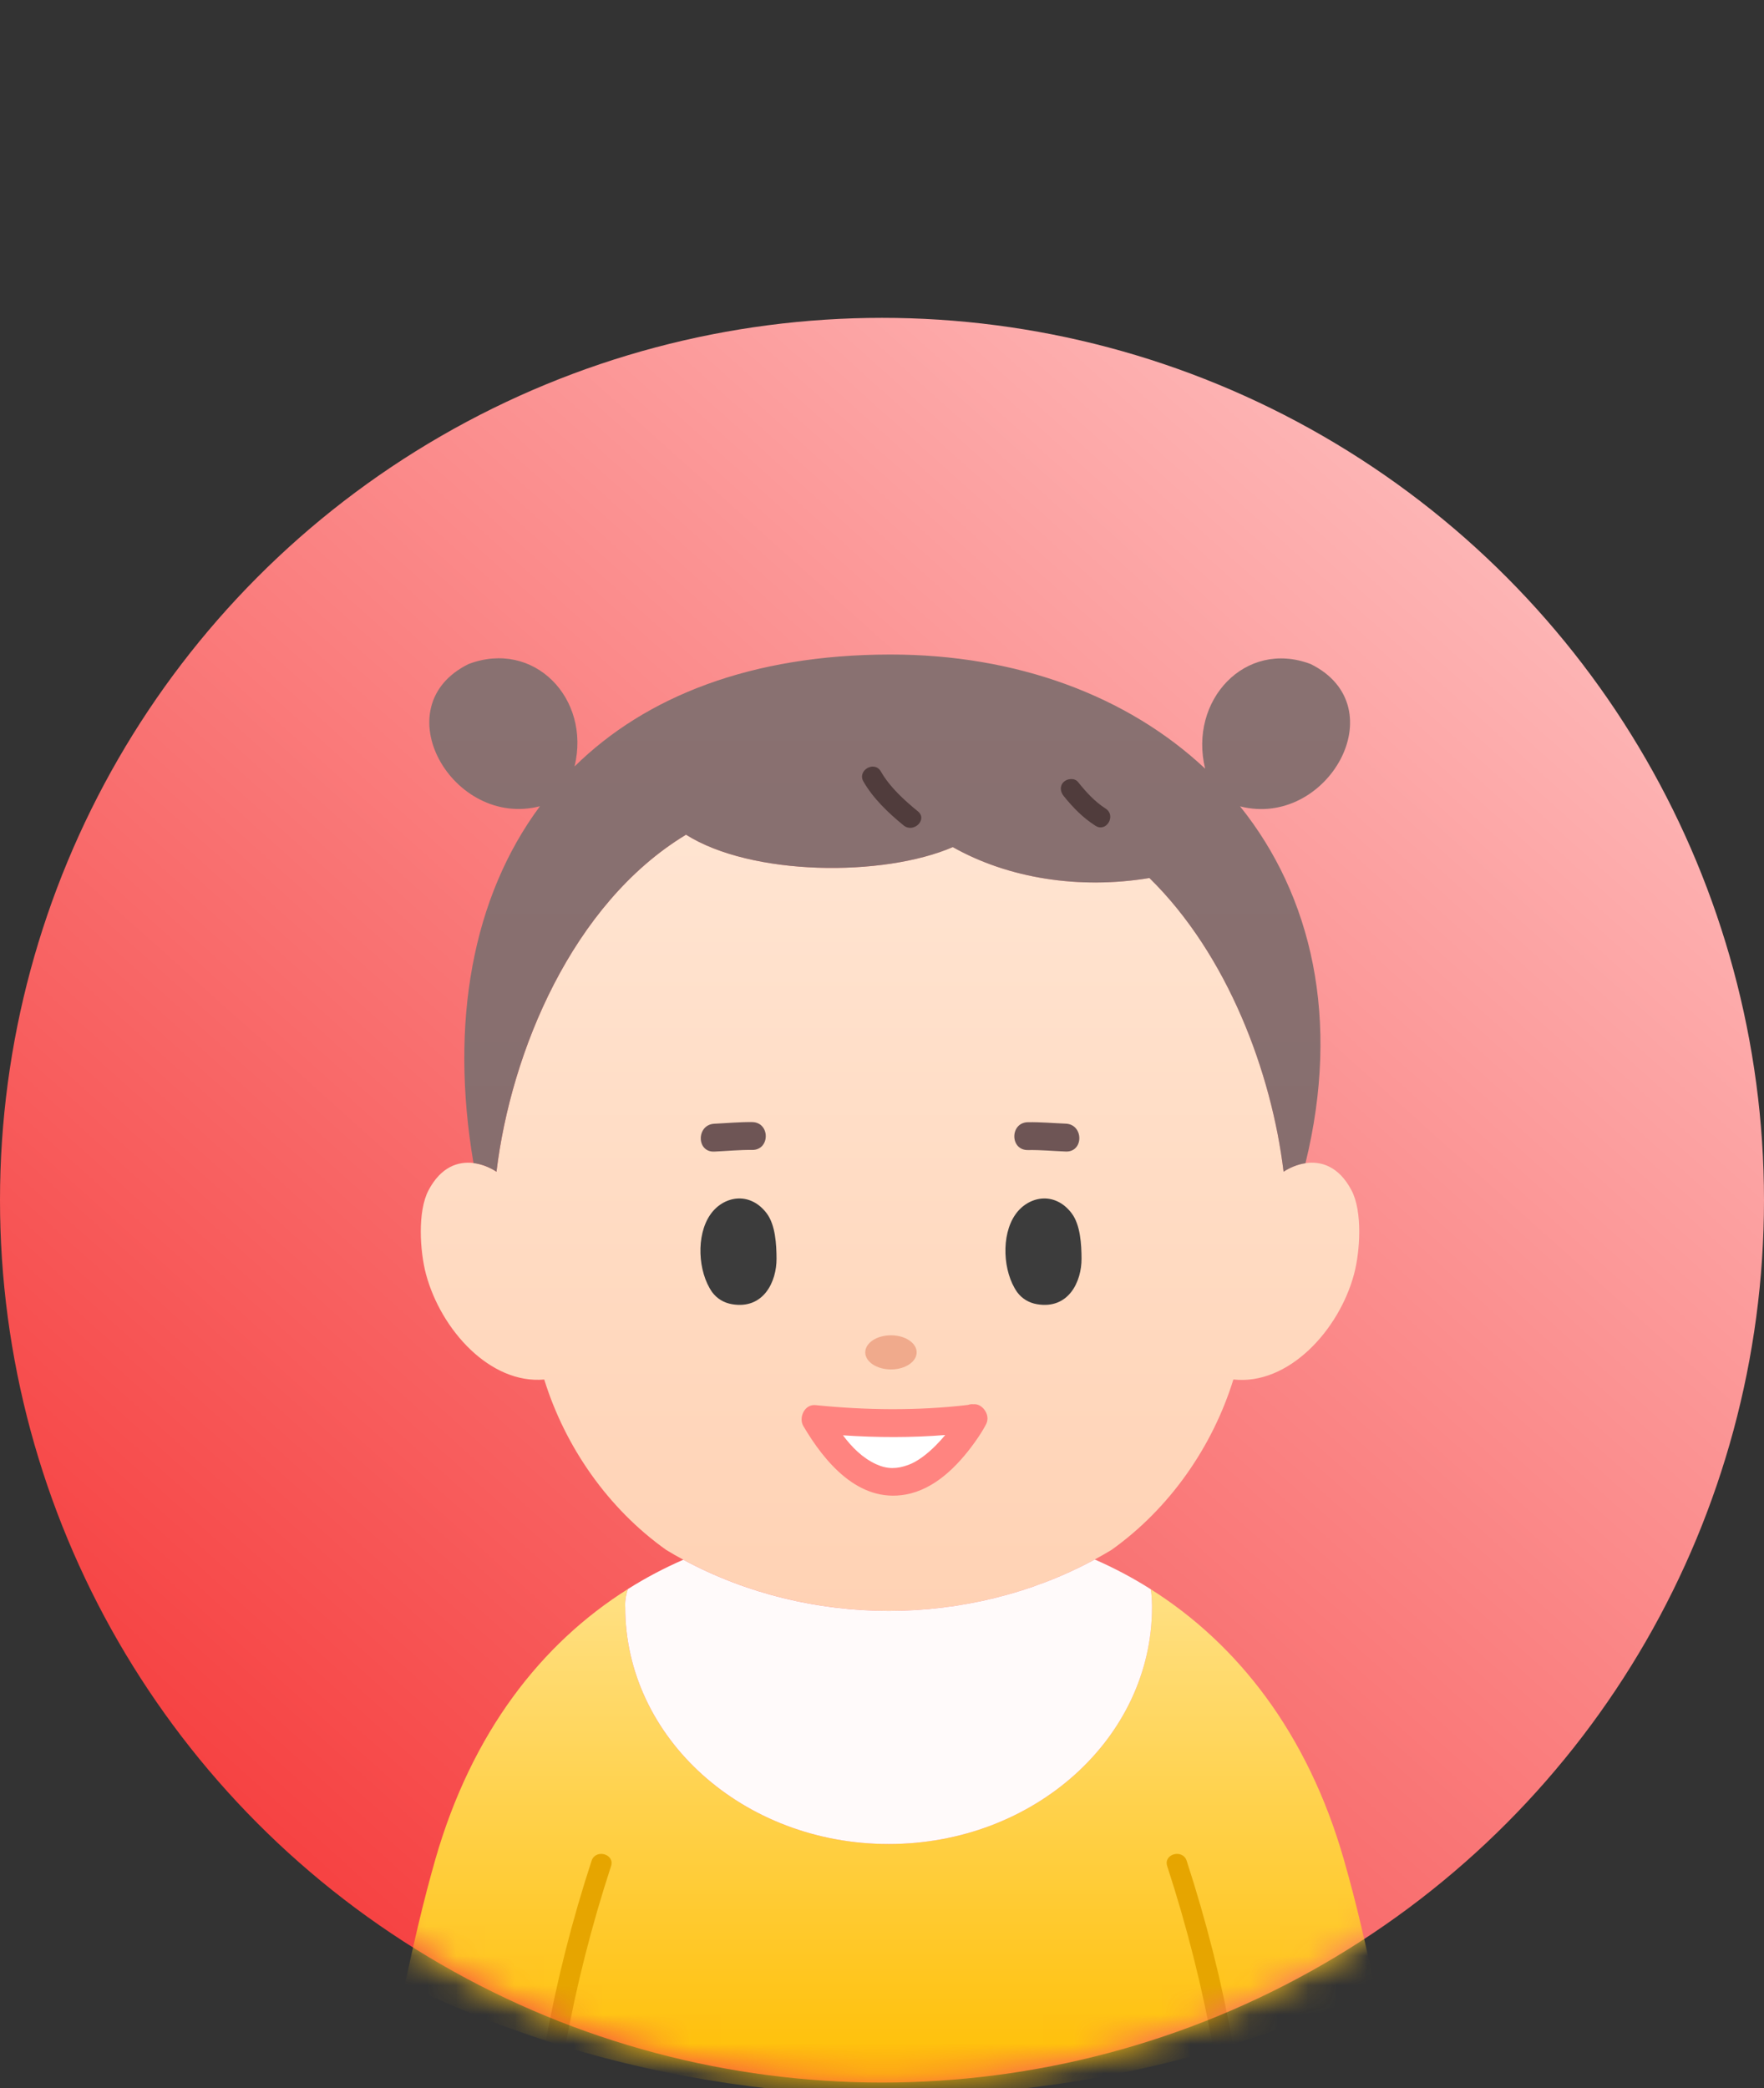
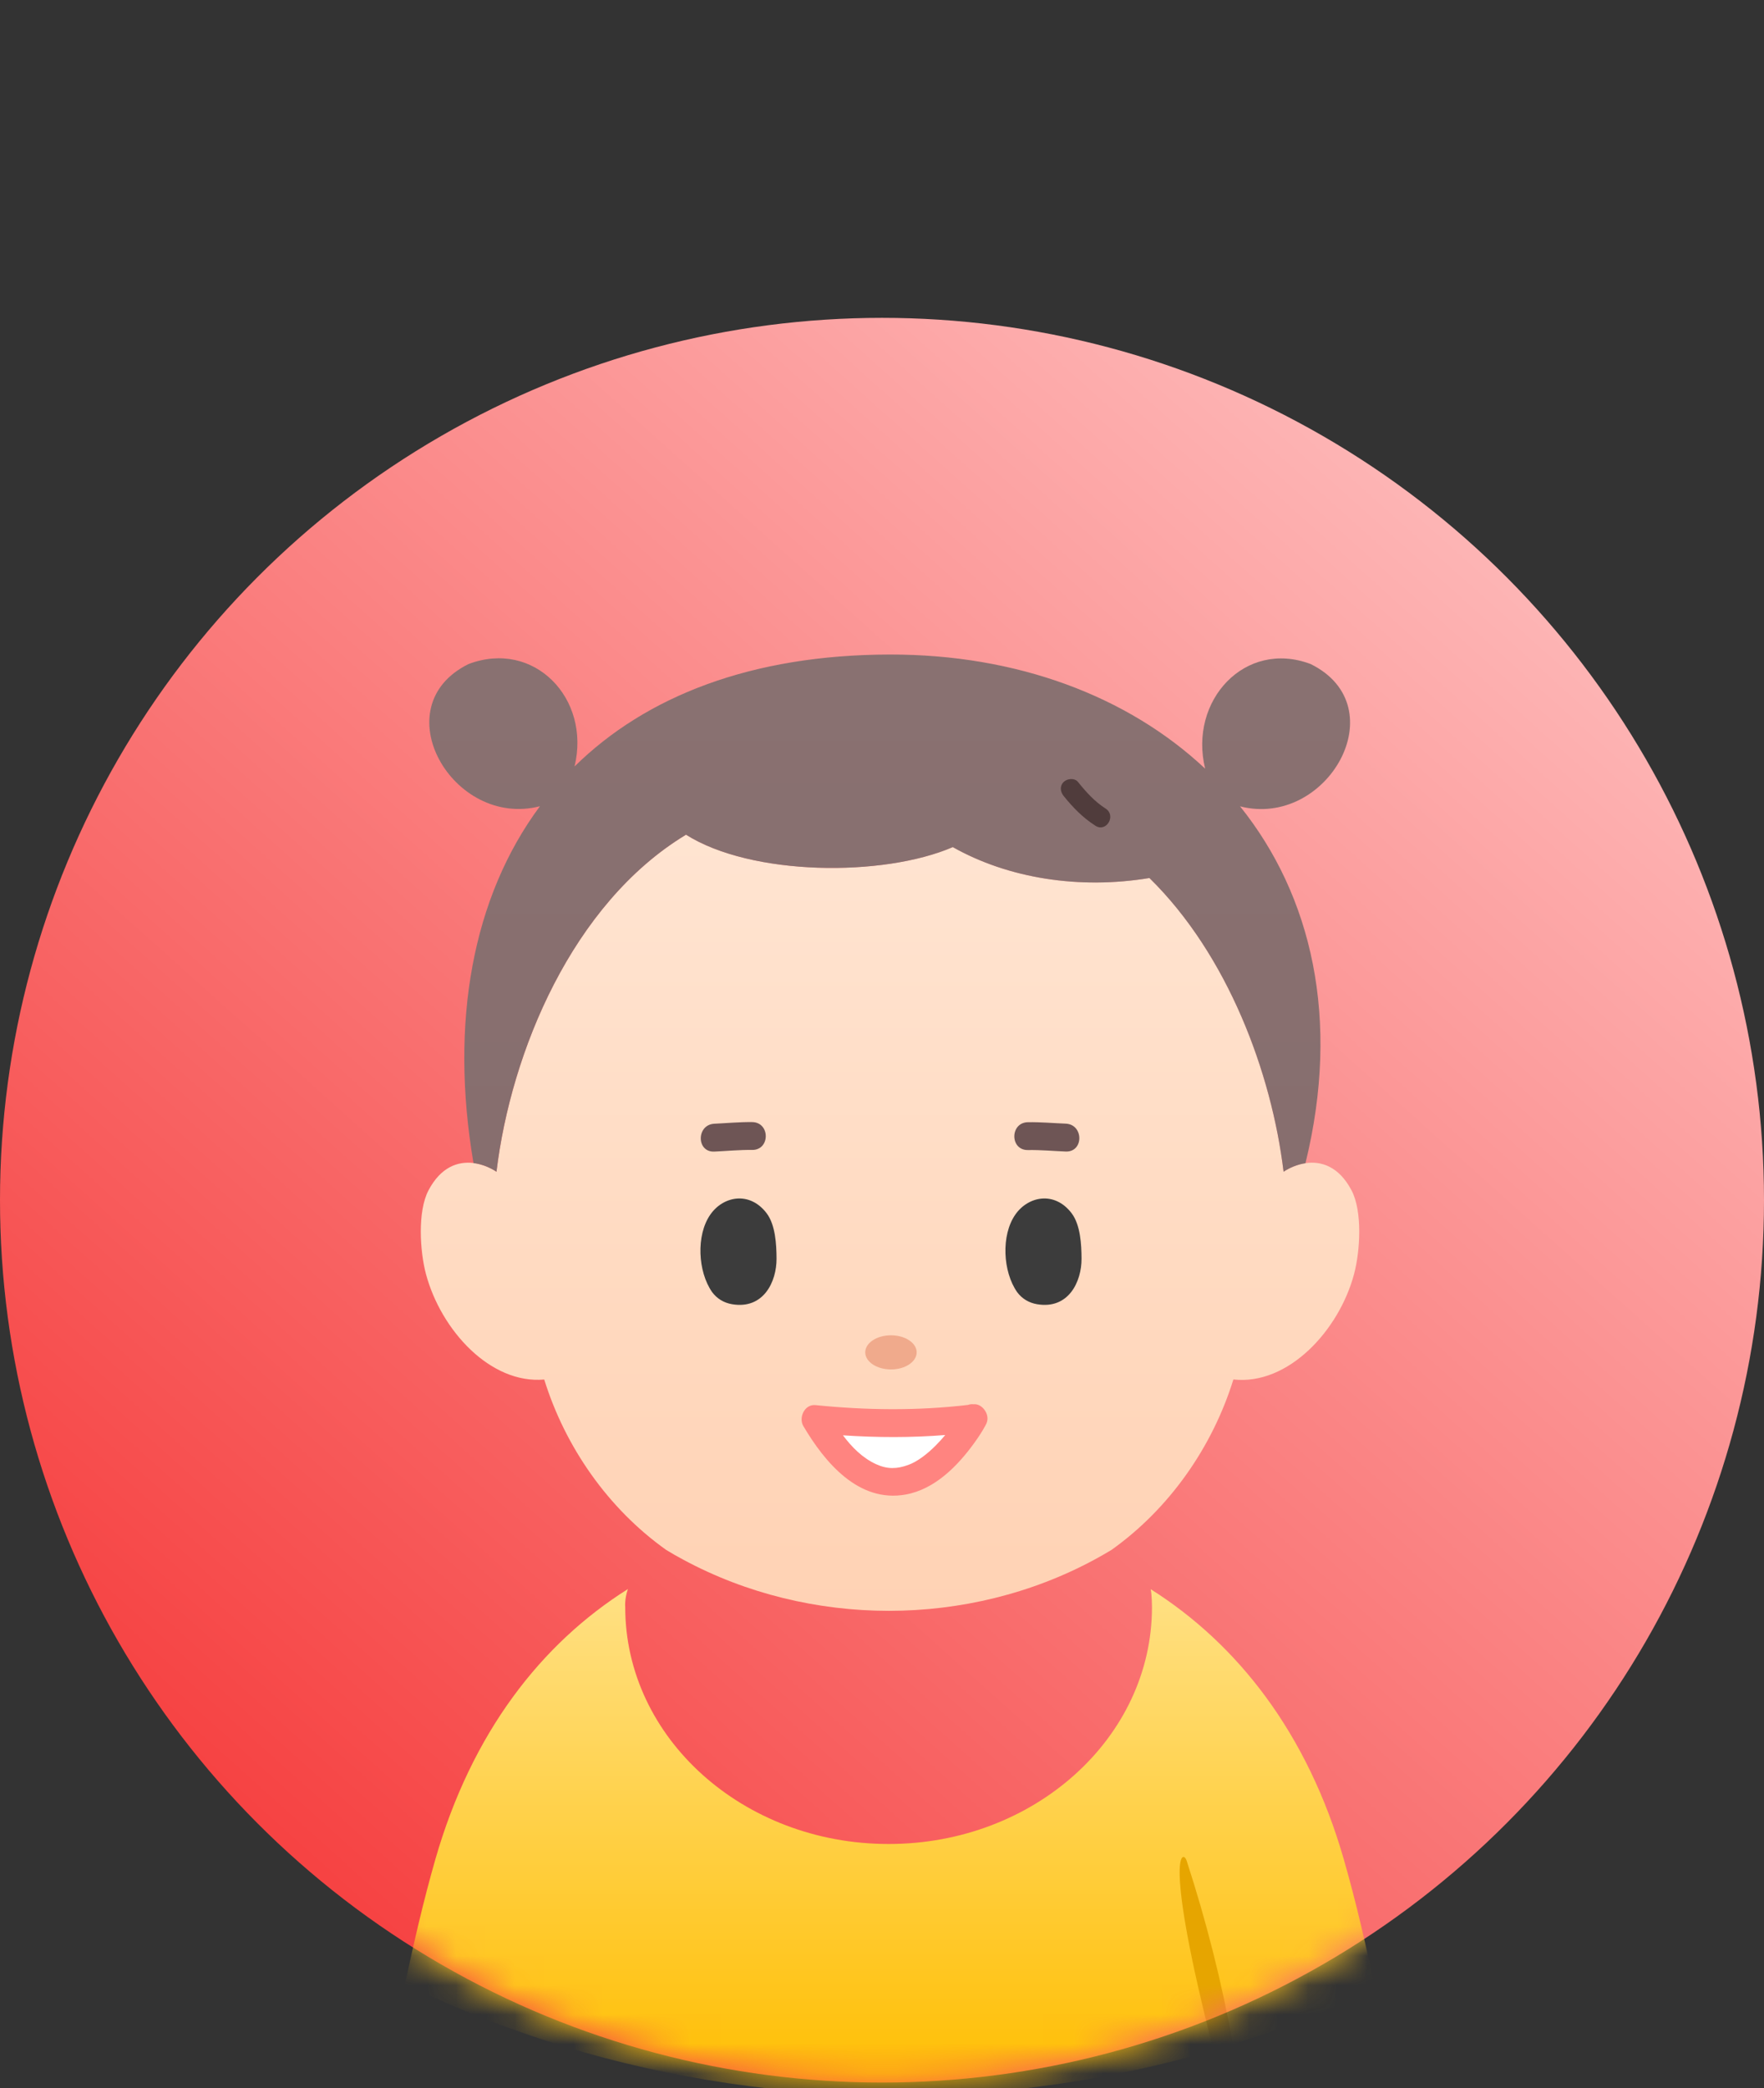
<svg xmlns="http://www.w3.org/2000/svg" width="60" height="71" viewBox="0 0 60 71" fill="none">
  <rect x="0" y="0" width="60" height="71" fill="#333333" stroke="none" />
  <circle cx="30" cy="40.807" r="30" fill="url(#paint0_linear_940_6172)" />
  <mask id="mask0_940_6172" style="mask-type:alpha" maskUnits="userSpaceOnUse" x="0" y="0" width="60" height="71">
    <path d="M0 0.254H60V40.807C60 57.375 46.569 70.807 30 70.807C13.431 70.807 0 57.375 0 40.807V0.254Z" fill="#D9D9D9" />
  </mask>
  <g mask="url(#mask0_940_6172)">
    <g clip-path="url(#clip0_940_6172)">
      <path d="M18.511 46.904C16.676 47.066 15.002 45.224 14.491 43.328C14.281 42.548 14.197 41.188 14.575 40.471C14.996 39.673 15.581 39.479 16.102 39.543C16.398 39.58 16.674 39.699 16.887 39.839C17.381 35.748 19.473 30.724 23.317 28.39L23.327 28.375C25.558 29.789 30.043 29.823 32.408 28.801C34.297 29.867 36.715 30.247 39.096 29.852C41.76 32.464 43.251 36.469 43.659 39.839C43.862 39.705 44.123 39.59 44.404 39.548C44.935 39.469 45.539 39.653 45.97 40.471C46.348 41.188 46.264 42.547 46.054 43.328C45.539 45.244 43.81 47.11 41.952 46.902C41.24 49.196 39.78 51.291 37.806 52.697C37.618 52.809 37.429 52.919 37.237 53.022C35.086 54.186 32.659 54.768 30.232 54.769C27.811 54.767 25.389 54.188 23.242 53.03C23.044 52.925 22.849 52.813 22.657 52.696C20.683 51.291 19.224 49.197 18.511 46.903L18.511 46.904Z" fill="url(#paint1_linear_940_6172)" />
      <path d="M46.775 67.616C45.218 68.35 43.601 68.983 41.935 69.505C41.715 69.574 41.496 69.641 41.275 69.706C37.843 70.713 34.206 71.254 30.442 71.254C26.678 71.254 22.771 70.672 19.228 69.591C19.007 69.524 18.788 69.455 18.569 69.384C16.919 68.848 15.317 68.203 13.775 67.456C14.078 66.056 14.387 64.686 14.809 63.213C16.047 58.907 18.413 55.88 21.357 54.028C21.238 54.377 21.266 54.641 21.266 54.641C21.266 59.09 25.277 62.696 30.225 62.696C35.172 62.696 39.183 59.09 39.183 54.641C39.183 54.641 39.182 54.222 39.139 54.032C42.083 55.89 44.474 58.921 45.706 63.213C46.146 64.741 46.462 66.159 46.775 67.616Z" fill="url(#paint2_linear_940_6172)" />
      <path d="M44.581 22.578C42.356 21.734 40.425 23.814 40.991 26.134C38.355 23.662 34.581 22.248 30.268 22.254C25.558 22.26 21.968 23.674 19.543 26.059C20.103 23.742 18.159 21.734 15.936 22.578C13.004 24.027 15.399 28.178 18.365 27.412C16.068 30.507 15.294 34.765 16.104 39.539V39.544C16.399 39.58 16.675 39.7 16.887 39.839C17.381 35.748 19.473 30.724 23.317 28.39L23.327 28.376C25.558 29.79 30.043 29.823 32.408 28.802C34.297 29.868 36.715 30.247 39.096 29.853C41.76 32.465 43.251 36.469 43.659 39.839C43.862 39.706 44.123 39.591 44.404 39.549V39.548C45.605 34.641 44.612 30.445 42.179 27.416C45.143 28.177 47.512 24.026 44.581 22.578Z" fill="url(#paint3_linear_940_6172)" />
-       <path d="M39.184 54.641C39.184 59.09 35.173 62.697 30.225 62.697C25.277 62.697 21.266 59.09 21.266 54.641C21.266 54.641 21.238 54.377 21.357 54.028C21.963 53.645 22.592 53.314 23.242 53.031C25.389 54.189 27.81 54.768 30.232 54.77C32.659 54.768 35.086 54.187 37.237 53.023C37.891 53.309 38.528 53.645 39.139 54.032C39.183 54.223 39.184 54.641 39.184 54.641Z" fill="#FFFAFA" />
      <path d="M30.305 46.561C30.788 46.561 31.179 46.301 31.179 45.98C31.179 45.66 30.788 45.4 30.305 45.4C29.822 45.4 29.43 45.66 29.43 45.98C29.43 46.301 29.822 46.561 30.305 46.561Z" fill="#F0AA8C" />
      <path d="M24.299 39.154C24.728 39.134 25.152 39.093 25.582 39.098C26.201 39.105 26.202 38.158 25.582 38.151C25.152 38.146 24.728 38.187 24.299 38.207C23.683 38.236 23.68 39.183 24.299 39.154Z" fill="#6E5555" />
      <path d="M36.248 38.204C35.819 38.187 35.395 38.148 34.965 38.155C34.347 38.164 34.345 39.112 34.965 39.102C35.395 39.095 35.819 39.134 36.248 39.152C36.867 39.177 36.866 38.23 36.248 38.204Z" fill="#6E5555" />
      <path d="M26.074 41.248C25.493 40.487 24.591 40.67 24.159 41.299C23.672 41.999 23.735 43.239 24.223 43.933C24.39 44.158 24.625 44.296 24.898 44.343C25.973 44.526 26.417 43.575 26.413 42.792C26.41 42.316 26.377 41.646 26.074 41.248V41.248Z" fill="#3C3C3C" />
      <path d="M36.448 41.248C35.868 40.487 34.966 40.67 34.533 41.299C34.046 41.999 34.109 43.239 34.597 43.933C34.764 44.158 34.999 44.296 35.272 44.343C36.347 44.526 36.791 43.575 36.787 42.792C36.784 42.316 36.751 41.646 36.448 41.248V41.248Z" fill="#3C3C3C" />
      <path d="M33.106 48.219C33.106 48.219 30.547 53.07 27.74 48.248C27.74 48.248 30.625 48.547 33.106 48.219Z" fill="white" />
      <path d="M33.587 48.219C33.587 47.991 33.37 47.719 33.114 47.745C33.05 47.738 32.985 47.745 32.925 47.767C31.215 47.97 29.451 47.949 27.74 47.774C27.365 47.735 27.156 48.201 27.325 48.487C28.045 49.707 29.197 51.105 30.806 50.814C31.799 50.634 32.571 49.843 33.133 49.068C33.274 48.873 33.409 48.671 33.522 48.459C33.524 48.456 33.525 48.452 33.527 48.449C33.565 48.384 33.588 48.308 33.588 48.22L33.587 48.219ZM30.893 49.808C30.508 49.948 30.181 49.958 29.796 49.781C29.339 49.571 28.976 49.207 28.672 48.801C29.827 48.879 30.998 48.883 32.151 48.791C32.05 48.913 31.942 49.031 31.822 49.152C31.545 49.43 31.21 49.693 30.893 49.808Z" fill="#FF8480" />
-       <path d="M29.368 26.571C29.695 27.145 30.224 27.648 30.735 28.064C31.073 28.34 31.562 27.864 31.221 27.586C30.754 27.206 30.26 26.754 29.961 26.23C29.744 25.85 29.15 26.191 29.368 26.571Z" fill="#503C3C" />
      <path d="M36.18 27.065C36.497 27.458 36.83 27.801 37.26 28.076C37.632 28.314 37.976 27.728 37.606 27.492C37.229 27.25 36.944 26.931 36.666 26.586C36.55 26.443 36.301 26.468 36.18 26.586C36.036 26.728 36.064 26.922 36.18 27.065V27.065Z" fill="#503C3C" />
-       <path d="M20.784 63.448C20.125 65.466 19.601 67.515 19.228 69.592C19.007 69.525 18.788 69.456 18.569 69.384C18.944 67.317 19.466 65.277 20.121 63.268C20.256 62.854 20.918 63.032 20.784 63.448Z" fill="#E6A500" />
-       <path d="M41.935 69.505C41.715 69.574 41.496 69.641 41.275 69.706C40.902 67.591 40.37 65.504 39.701 63.448C39.565 63.031 40.228 62.855 40.363 63.267C41.03 65.316 41.559 67.397 41.935 69.505Z" fill="#E6A500" />
+       <path d="M41.935 69.505C41.715 69.574 41.496 69.641 41.275 69.706C39.565 63.031 40.228 62.855 40.363 63.267C41.03 65.316 41.559 67.397 41.935 69.505Z" fill="#E6A500" />
    </g>
  </g>
  <defs>
    <linearGradient id="paint0_linear_940_6172" x1="60" y1="10.807" x2="6.263" y2="70.807" gradientUnits="userSpaceOnUse">
      <stop stop-color="#FFCCCC" />
      <stop offset="1" stop-color="#F53333" />
    </linearGradient>
    <linearGradient id="paint1_linear_940_6172" x1="30.273" y1="28.375" x2="30.273" y2="54.769" gradientUnits="userSpaceOnUse">
      <stop stop-color="#FFE4D1" />
      <stop offset="1" stop-color="#FFD2B4" />
    </linearGradient>
    <linearGradient id="paint2_linear_940_6172" x1="30.275" y1="54.028" x2="30.275" y2="71.254" gradientUnits="userSpaceOnUse">
      <stop stop-color="#FFE084" />
      <stop offset="1" stop-color="#FFBE00" />
    </linearGradient>
    <linearGradient id="paint3_linear_940_6172" x1="30.261" y1="22.254" x2="30.261" y2="39.839" gradientUnits="userSpaceOnUse">
      <stop stop-color="#897171" />
      <stop offset="1" stop-color="#876E6E" />
    </linearGradient>
    <clipPath id="clip0_940_6172">
      <rect width="33" height="49" fill="white" transform="translate(13.775 22.254)" />
    </clipPath>
  </defs>
</svg>